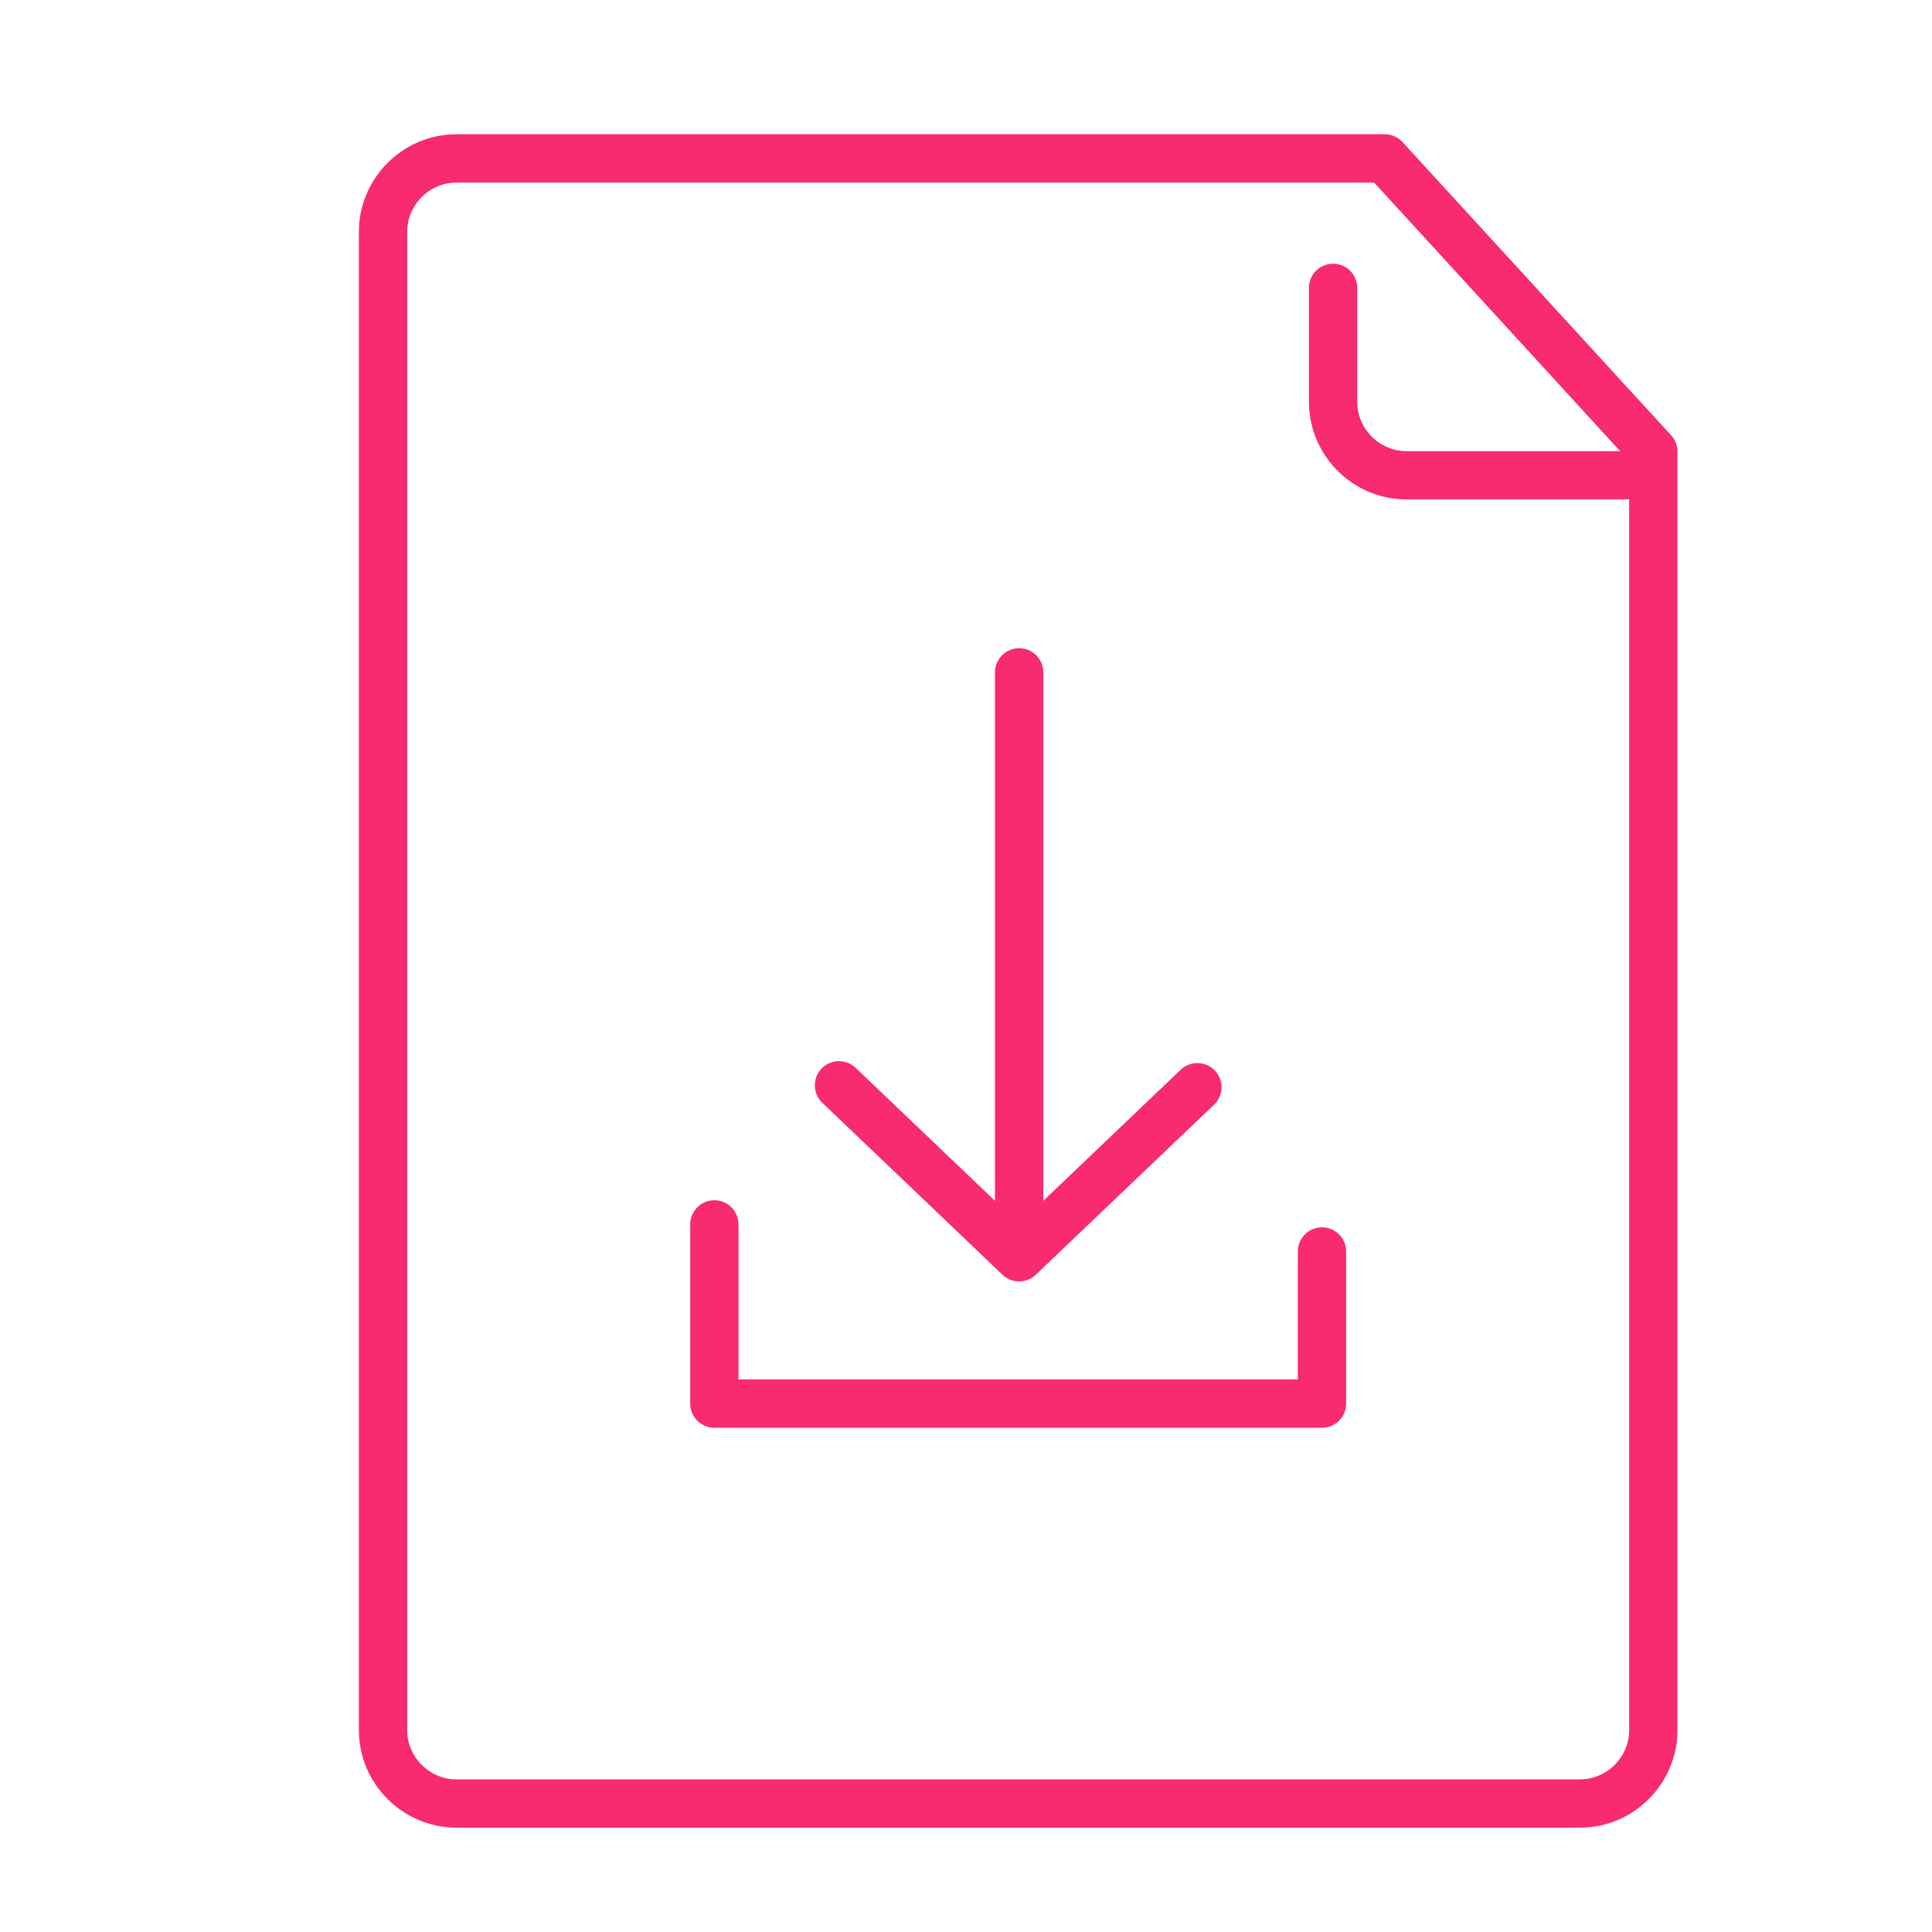
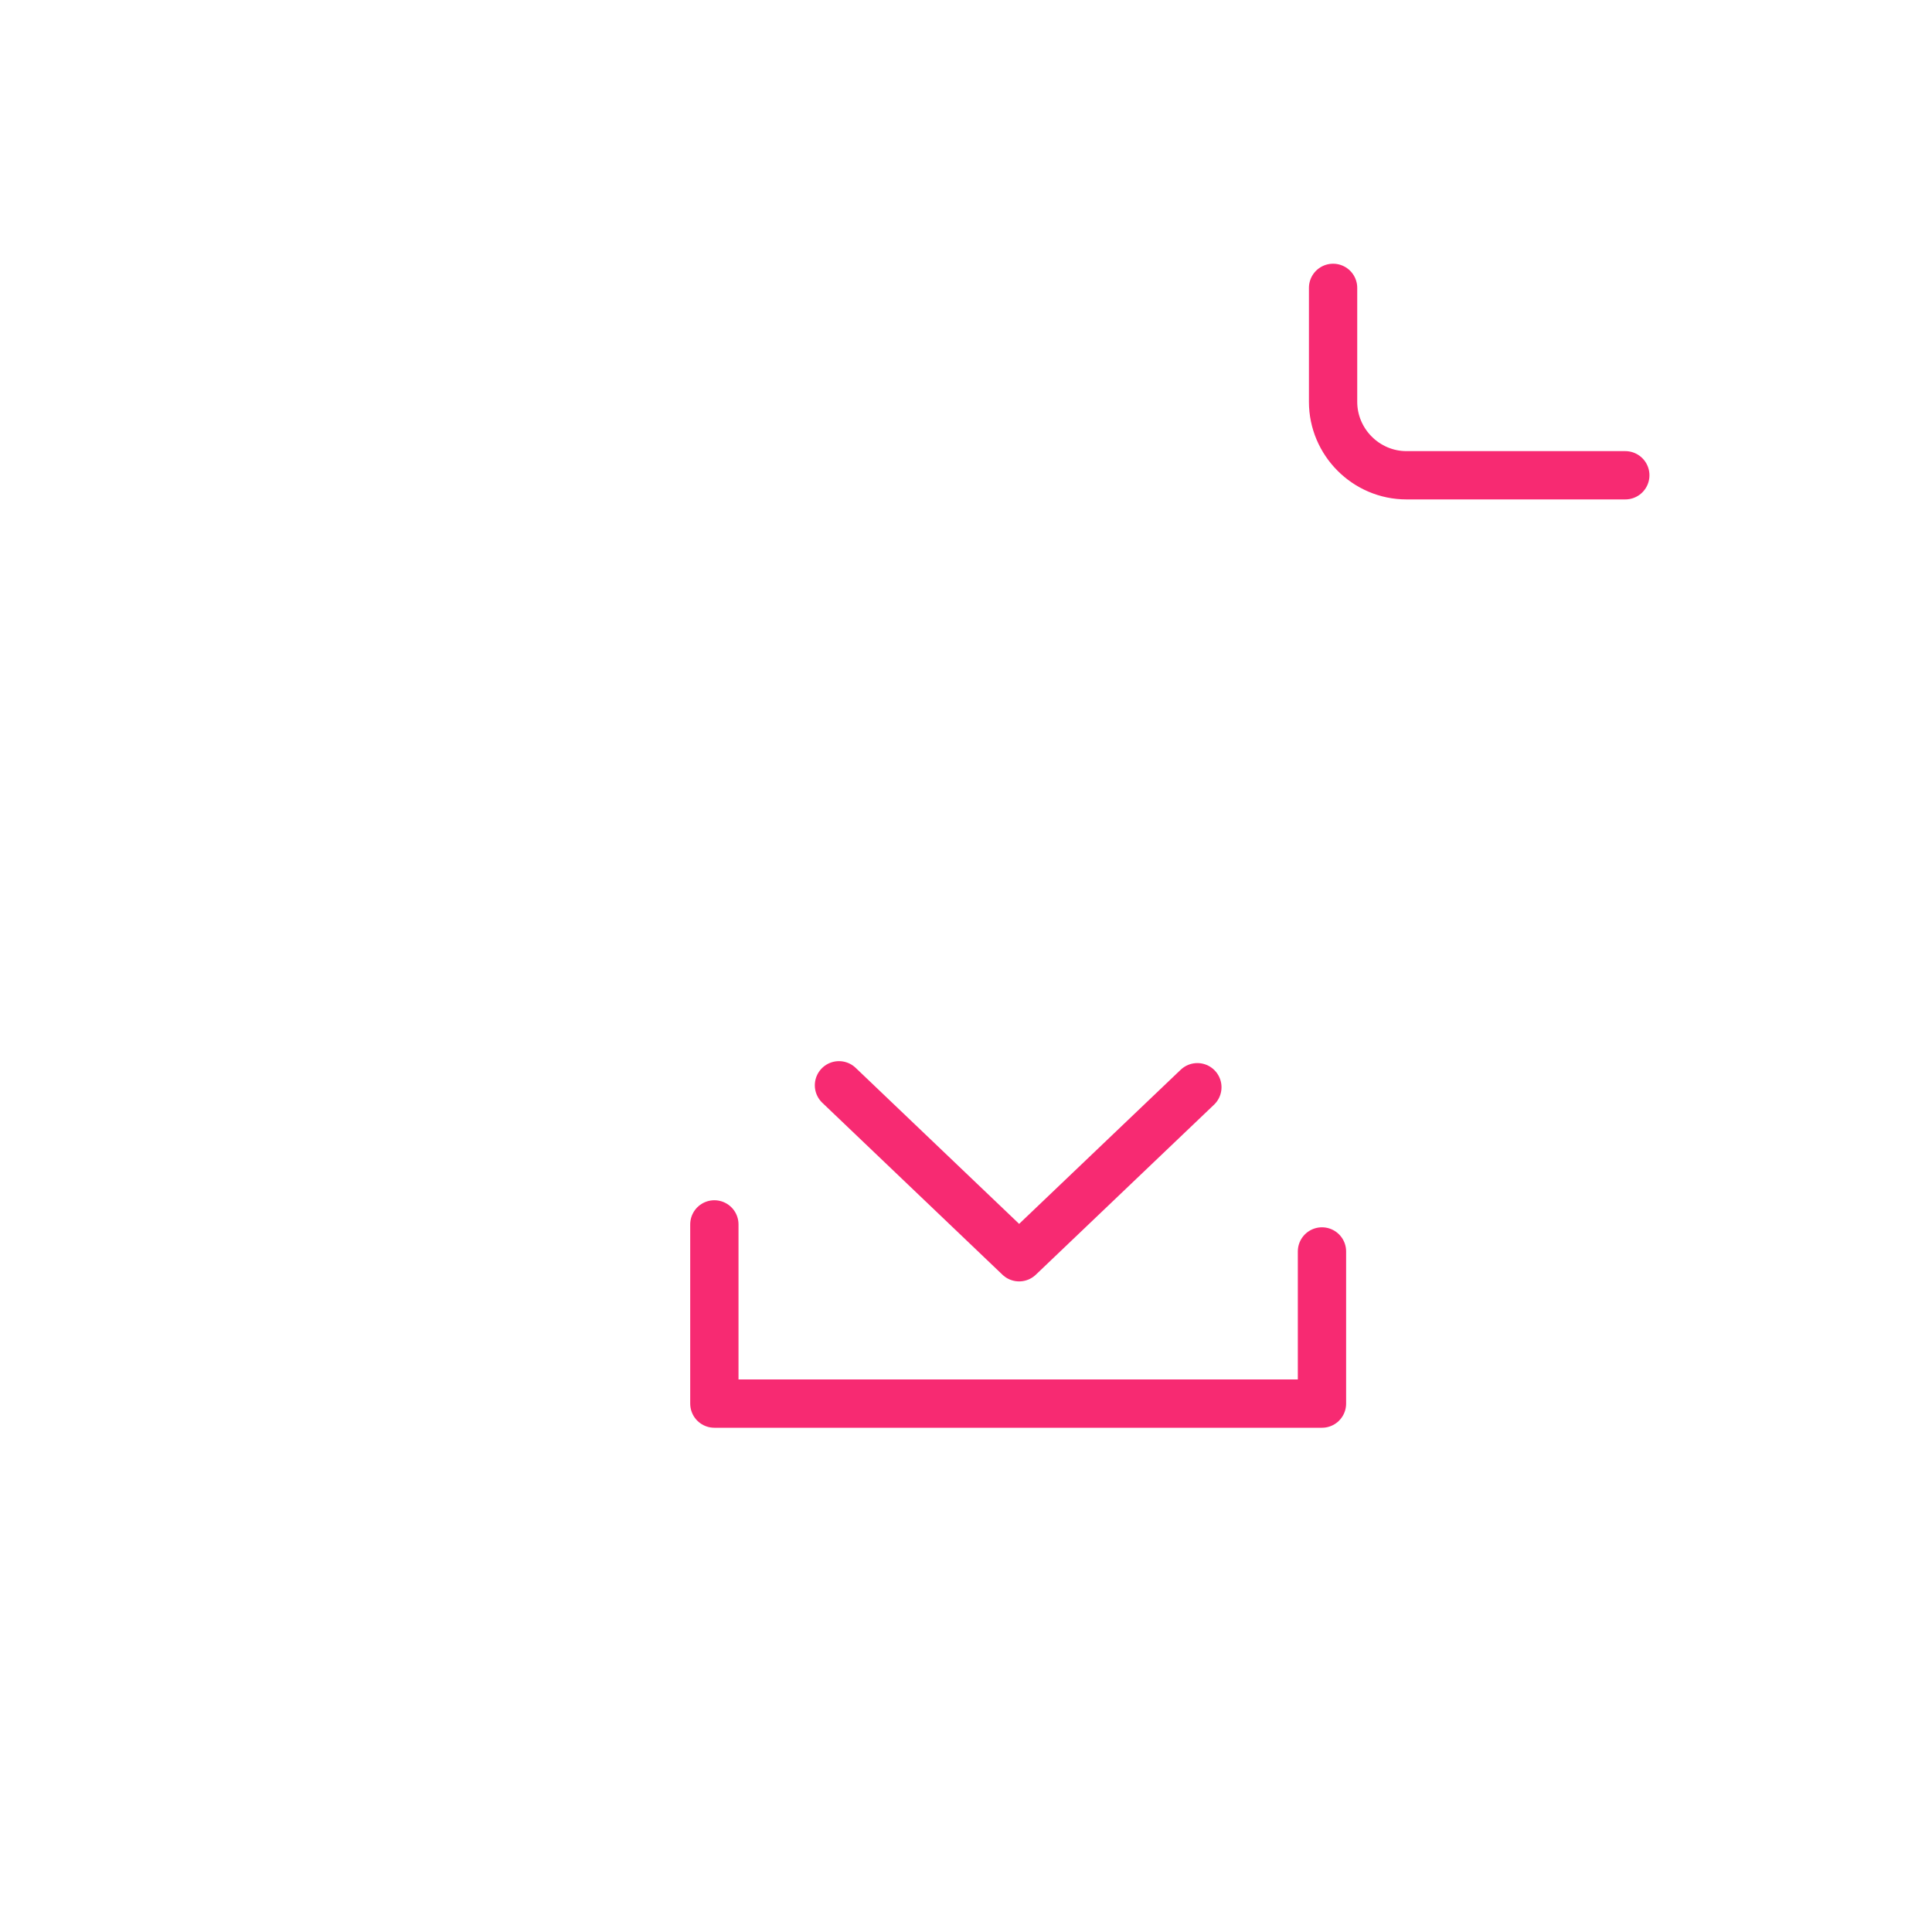
<svg xmlns="http://www.w3.org/2000/svg" id="Layer_1" version="1.1" viewBox="0 0 40 40">
  <defs>
    <style>
      .st0 {
        fill: none;
        stroke: #f72a72;
        stroke-linecap: round;
        stroke-linejoin: round;
      }
    </style>
  </defs>
  <g>
-     <path class="st0" d="M32.71,37.34H9.45c-.83,0-1.52-.68-1.52-1.52V4.8c0-.83.68-1.52,1.52-1.52h19.22l5.56,6.07v26.47c0,.83-.68,1.52-1.52,1.52Z" />
    <path class="st0" d="M27.6,5.96v2.36c0,.83.68,1.52,1.52,1.52h4.53" />
  </g>
  <g>
-     <line class="st0" x1="21.1" y1="25.85" x2="21.1" y2="13.92" />
    <polyline class="st0" points="24.79 22.51 21.1 26.03 17.37 22.47" />
  </g>
  <polyline class="st0" points="27.37 25.91 27.37 29.06 14.79 29.06 14.79 25.35" />
</svg>